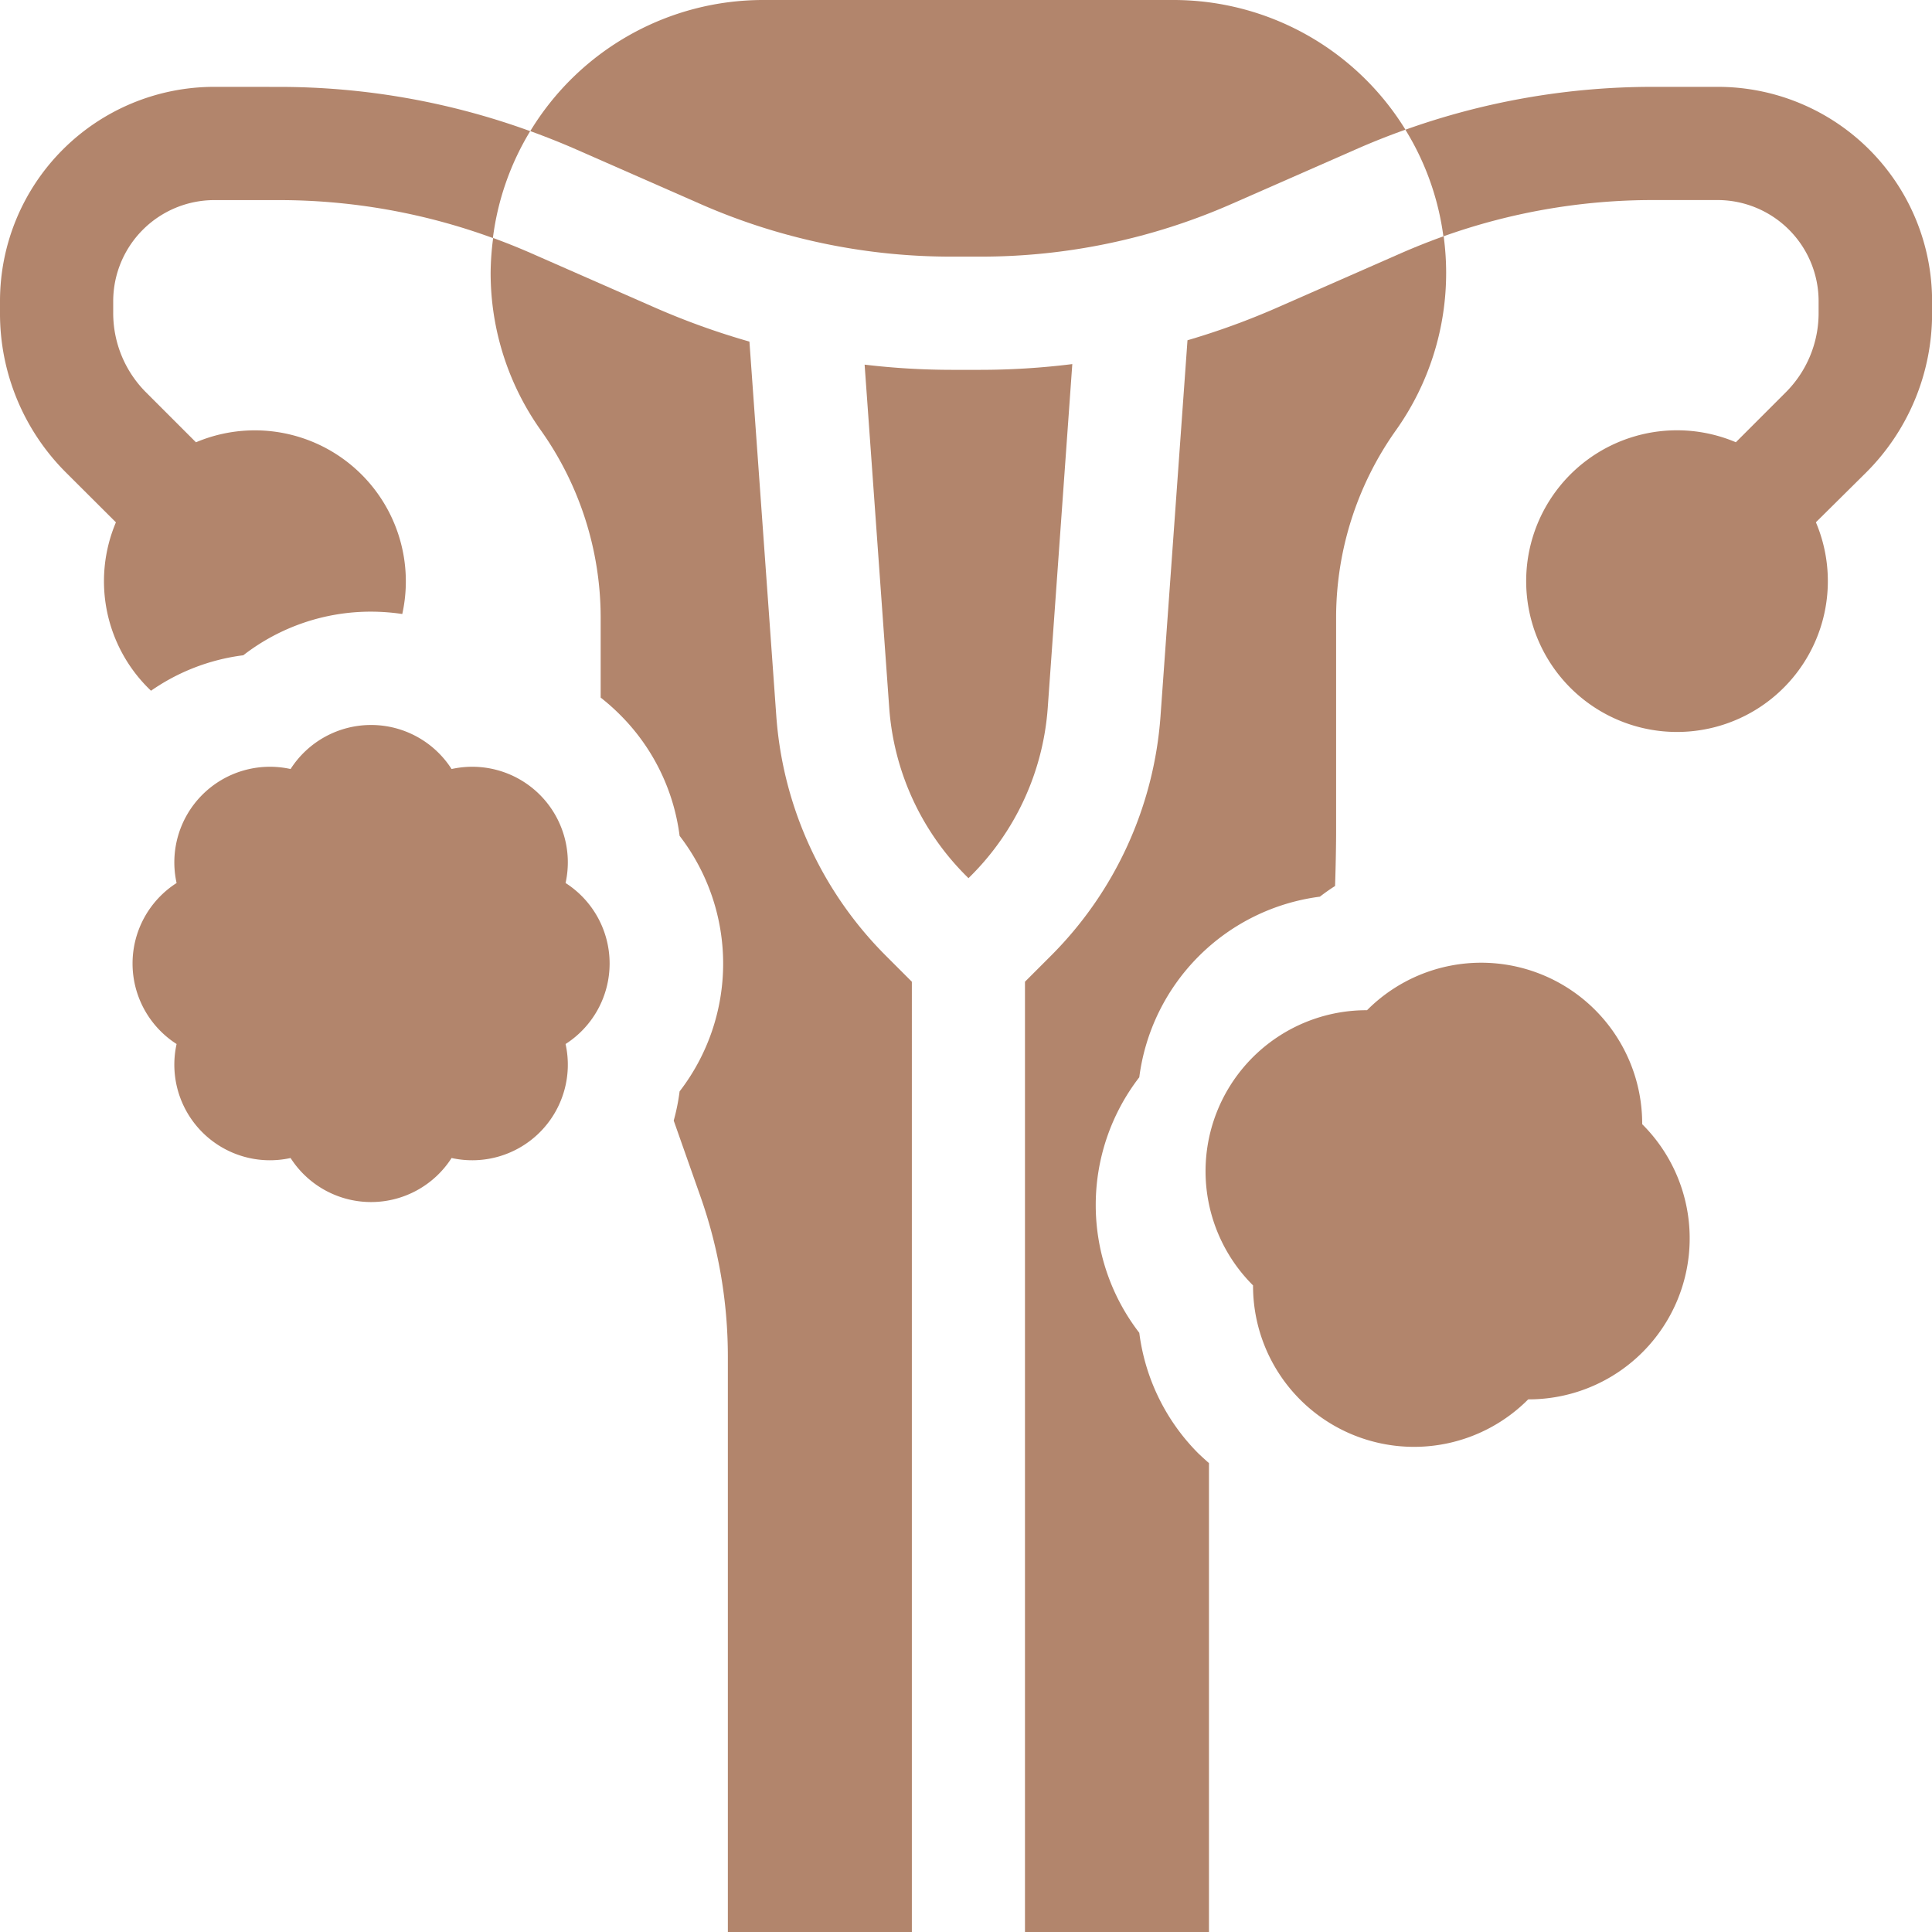
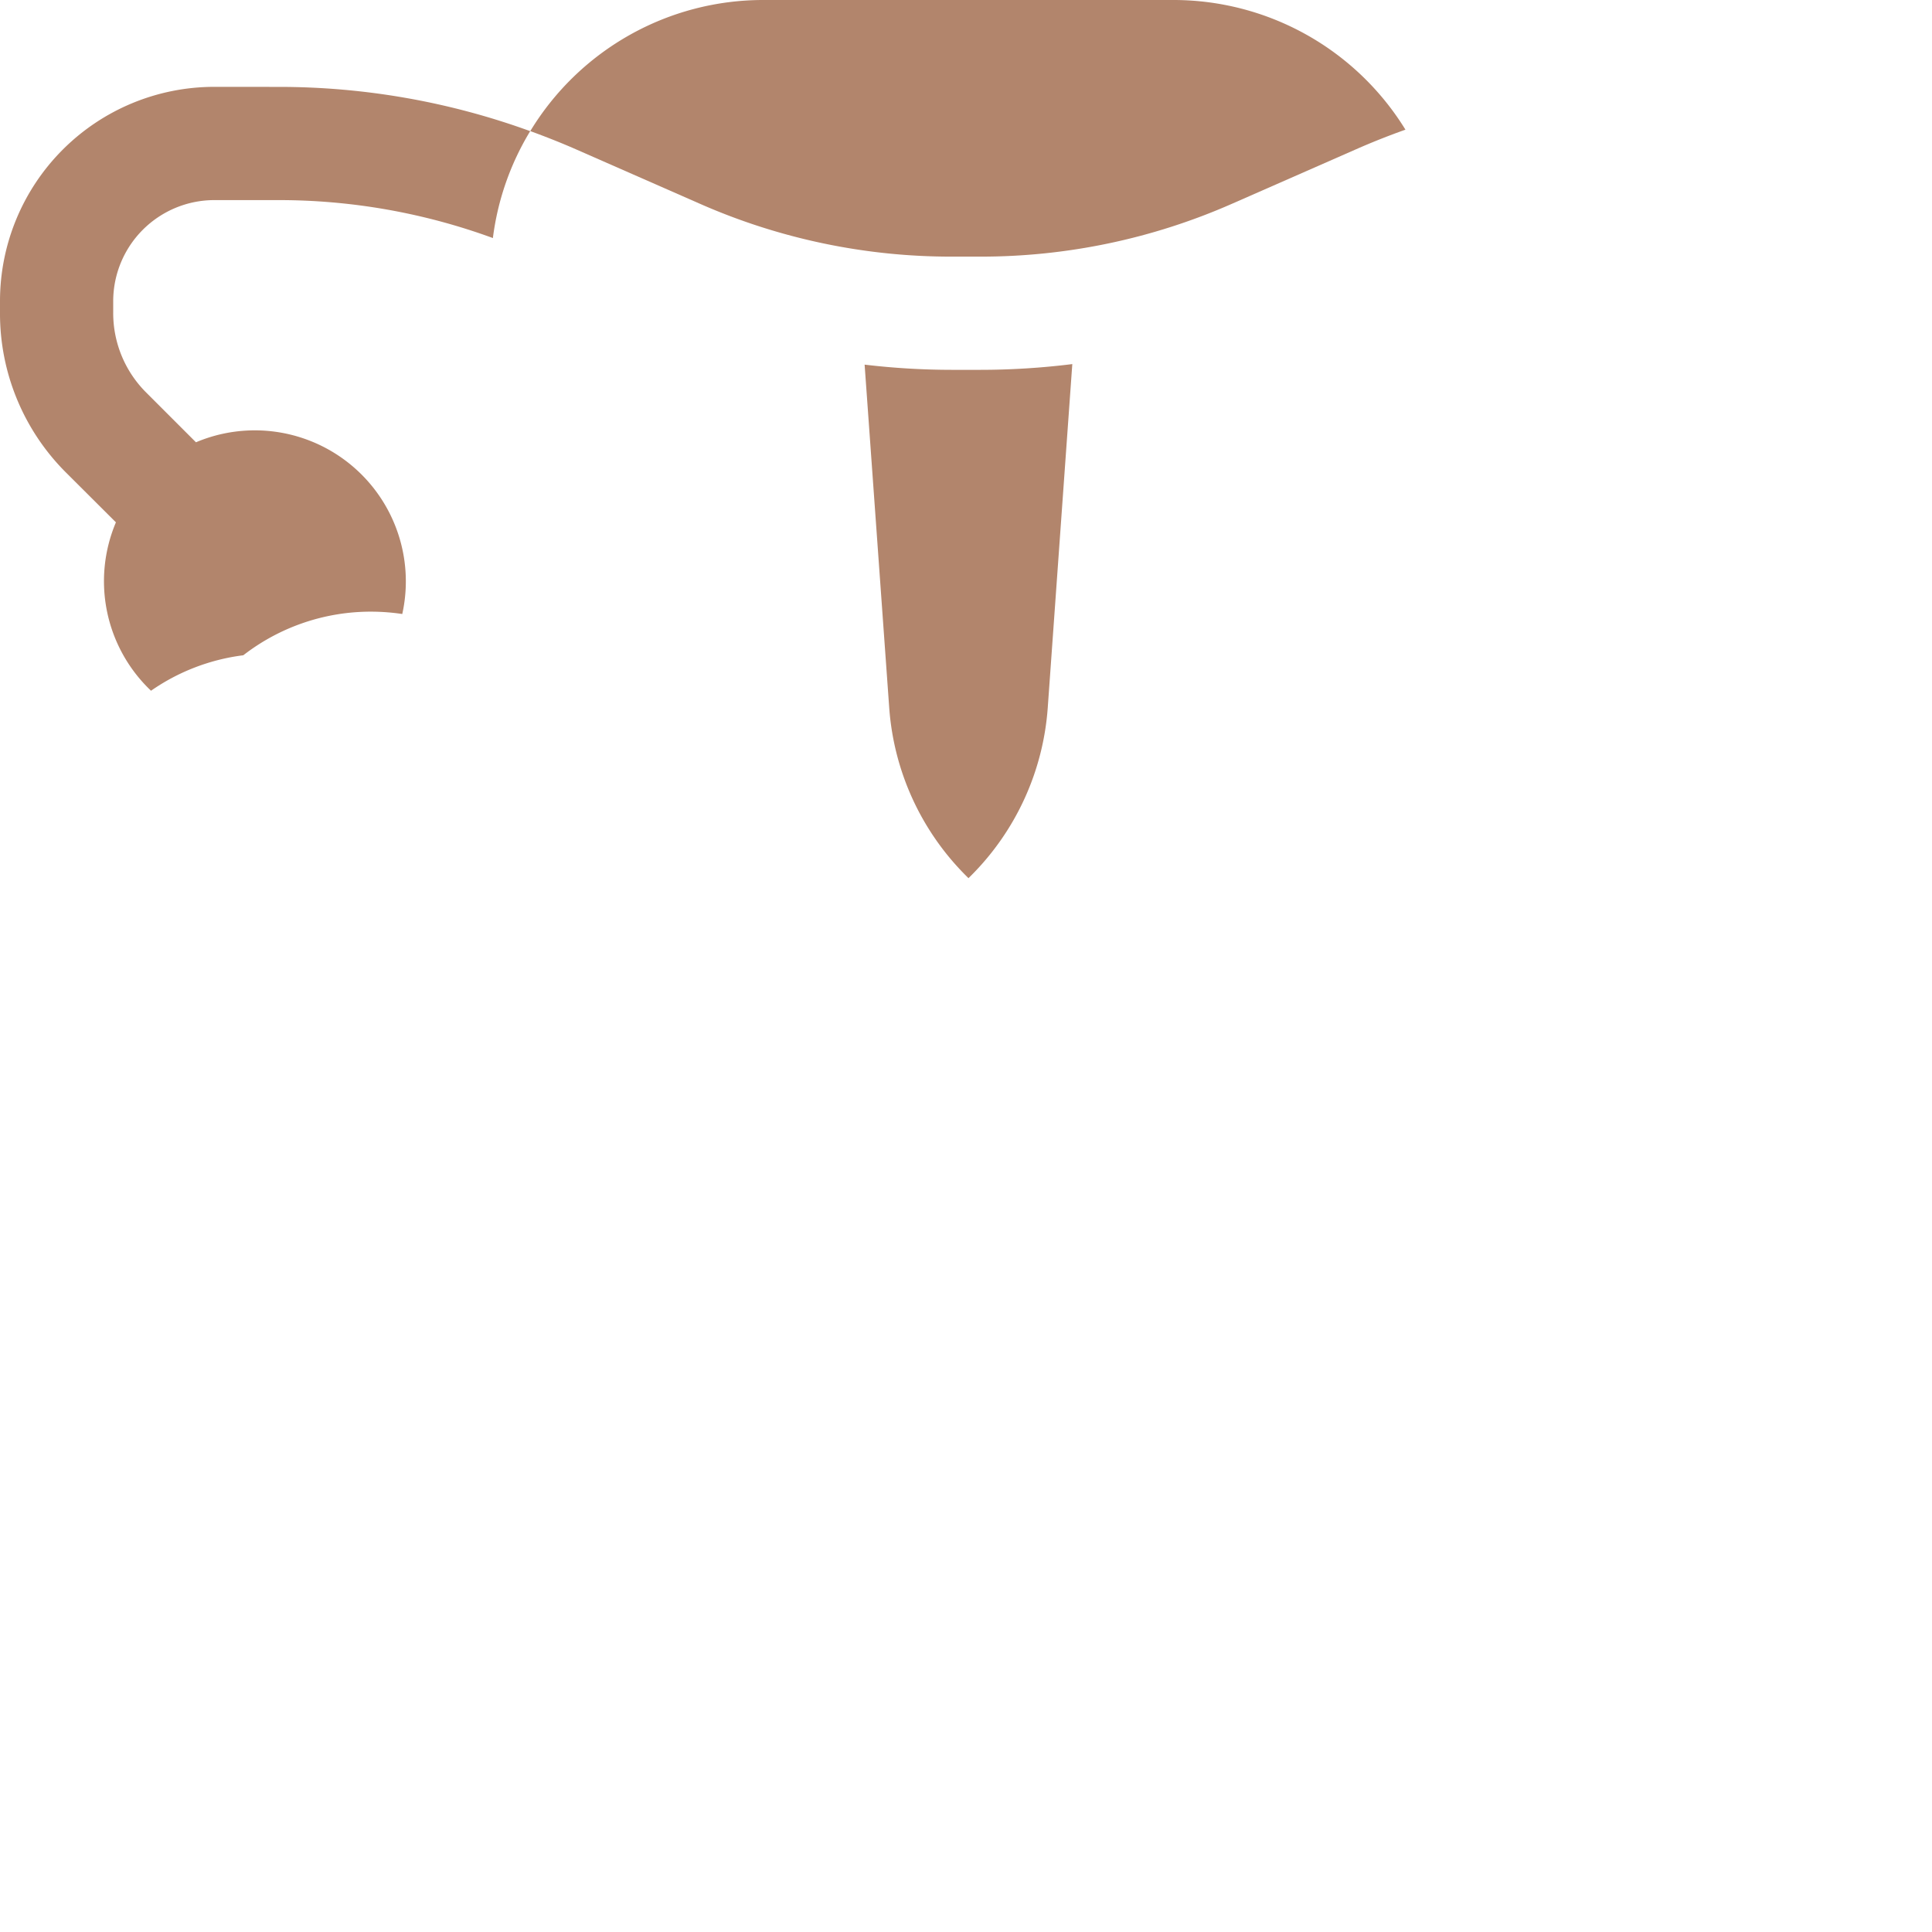
<svg xmlns="http://www.w3.org/2000/svg" id="Endometriosis" width="42" height="42" viewBox="0 0 42 42">
-   <path id="Path_223" data-name="Path 223" d="M329.779,259.439a3.5,3.5,0,0,0-5.982-2.478,3.5,3.5,0,0,0-2.478,5.982,3.5,3.5,0,0,0,5.982,2.478,3.5,3.5,0,0,0,2.478-5.982Z" transform="translate(-294.079 -235)" fill="#b2856c" />
-   <path id="Path_224" data-name="Path 224" d="M44.5,195.522a2.078,2.078,0,0,0-2.478-2.478,2.078,2.078,0,0,0-3.5,0,2.078,2.078,0,0,0-2.478,2.478,2.078,2.078,0,0,0,0,3.5,2.078,2.078,0,0,0,2.478,2.478,2.078,2.078,0,0,0,3.5,0,2.078,2.078,0,0,0,2.478-2.478,2.078,2.078,0,0,0,0-3.5Z" transform="translate(-32.205 -176.326)" fill="#b2856c" />
  <path id="Path_225" data-name="Path 225" d="M154.5,0h-8.917a5.923,5.923,0,0,0-5.066,2.85c.332.121.662.251.988.394l2.7,1.186a13.551,13.551,0,0,0,5.478,1.149h.61a13.551,13.551,0,0,0,5.478-1.149l2.7-1.186q.53-.233,1.071-.425A5.922,5.922,0,0,0,154.5,0Z" transform="translate(-128.989)" fill="#b2856c" />
  <path id="Path_226" data-name="Path 226" d="M233.608,96.49a16.188,16.188,0,0,1-2.005.125h-.61a16.212,16.212,0,0,1-1.9-.113l.535,7.46a5.742,5.742,0,0,0,1.667,3.648l.056.056.056-.056a5.742,5.742,0,0,0,1.667-3.648Z" transform="translate(-210.297 -88.575)" fill="#b2856c" />
  <path id="Path_227" data-name="Path 227" d="M4.654,23.011A4.659,4.659,0,0,0,0,27.665v.258A4.88,4.88,0,0,0,1.439,31.4L2.52,32.478a3.283,3.283,0,0,0,.763,3.661,4.489,4.489,0,0,1,2.006-.771,4.521,4.521,0,0,1,2.78-.948,4.592,4.592,0,0,1,.676.051A3.283,3.283,0,0,0,4.26,30.738L3.179,29.657a2.436,2.436,0,0,1-.718-1.733v-.258a2.2,2.2,0,0,1,2.193-2.193H6.048a13.537,13.537,0,0,1,4.667.825,5.888,5.888,0,0,1,.811-2.324,15.98,15.98,0,0,0-5.478-.962Z" transform="translate(0 -21.123)" fill="#b2856c" />
-   <path id="Path_228" data-name="Path 228" d="M379.283,23.011h-1.394a15.98,15.98,0,0,0-5.4.932,5.887,5.887,0,0,1,.826,2.318,13.538,13.538,0,0,1,4.57-.789h1.394a2.2,2.2,0,0,1,2.193,2.193v.258a2.435,2.435,0,0,1-.718,1.733l-1.081,1.081a3.279,3.279,0,1,0,1.74,1.74L382.5,31.4a4.88,4.88,0,0,0,1.439-3.473v-.258A4.659,4.659,0,0,0,379.283,23.011Z" transform="translate(-341.937 -21.123)" fill="#b2856c" />
-   <path id="Path_229" data-name="Path 229" d="M130.029,63.817a5.9,5.9,0,0,0,1.084,3.418,7.041,7.041,0,0,1,1.308,4.064v1.757a4.6,4.6,0,0,1,.421.373,4.521,4.521,0,0,1,1.295,2.633,4.548,4.548,0,0,1,0,5.555,4.5,4.5,0,0,1-.128.635l.582,1.652a10.457,10.457,0,0,1,.595,3.476V99.891h4V79.233l-.566-.566a8.2,8.2,0,0,1-2.381-5.212l-.584-8.138a16.167,16.167,0,0,1-2.061-.742l-2.7-1.186c-.268-.117-.538-.225-.81-.324A5.956,5.956,0,0,0,130.029,63.817Z" transform="translate(-119.363 -57.891)" fill="#b2856c" />
-   <path id="Path_230" data-name="Path 230" d="M277.114,64.177a16.182,16.182,0,0,1-1.957.713l-.586,8.167a8.2,8.2,0,0,1-2.381,5.212l-.566.566V99.493h4V89.3c-.075-.066-.149-.134-.22-.2a4.521,4.521,0,0,1-1.295-2.633,4.548,4.548,0,0,1,0-5.555,4.545,4.545,0,0,1,3.926-3.926q.16-.124.33-.232c.016-.459.023-.955.023-1.187V70.9a7.041,7.041,0,0,1,1.308-4.064,5.9,5.9,0,0,0,1.084-3.418,5.97,5.97,0,0,0-.054-.789q-.458.164-.908.36Z" transform="translate(-249.342 -57.493)" fill="#b2856c" />
</svg>